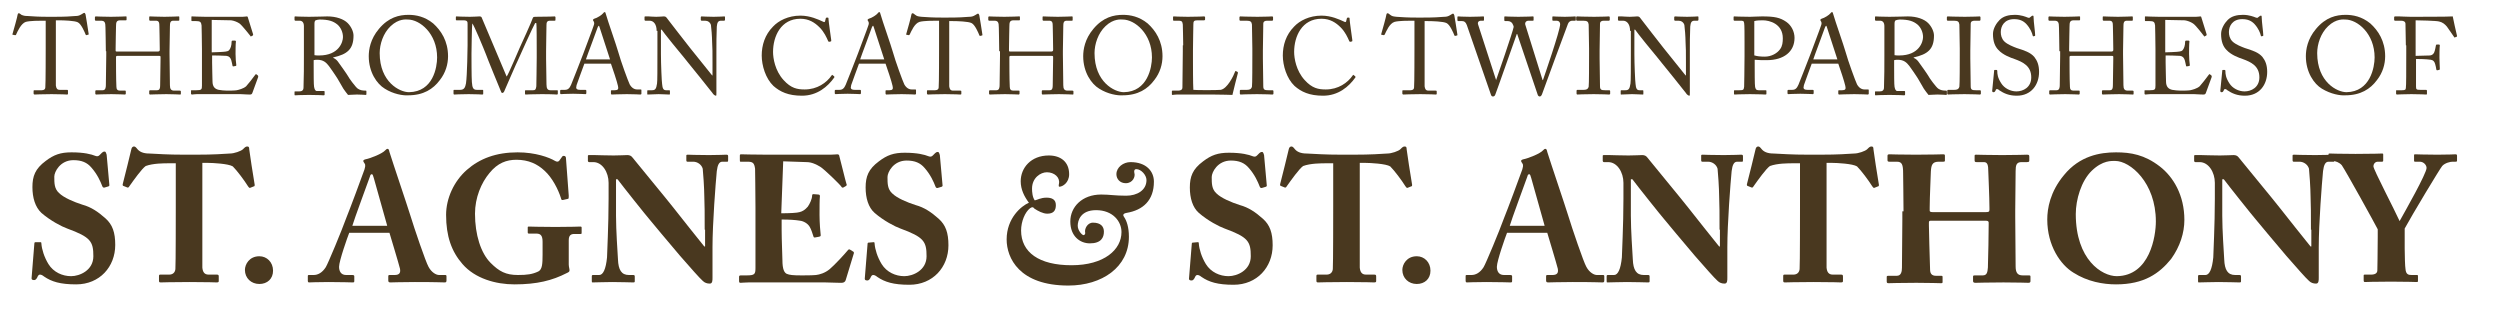
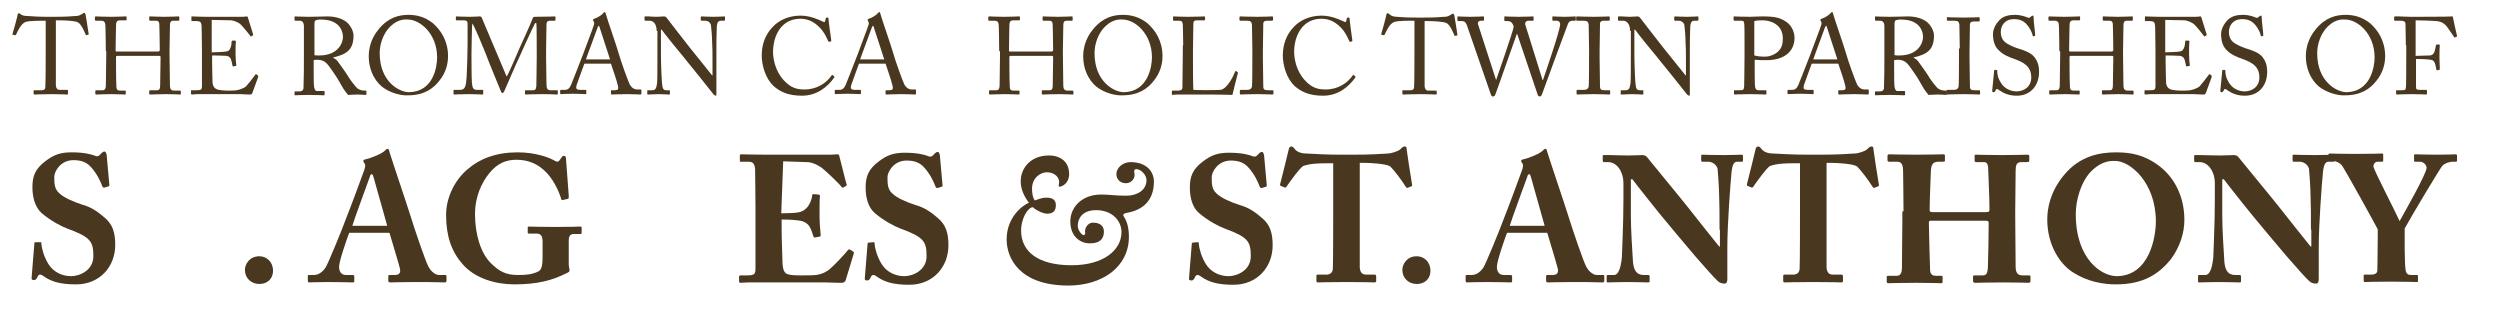
<svg xmlns="http://www.w3.org/2000/svg" version="1.1" id="Layer_1" x="0px" y="0px" viewBox="0 0 640 84" style="enable-background:new 0 0 640 84;" xml:space="preserve">
  <style type="text/css">
	.st0{fill:#49381F;}
</style>
  <g>
    <path class="st0" d="M11.7,5.3H11c-0.9,0-3.3,0-4.4,0.3C5.4,6,4.5,8,4.1,8.9C4.1,9,4,9,3.8,9L3.3,8.9c-0.1,0-0.2-0.1-0.1-0.2   c0.3-1,1.3-4.6,1.3-4.9c0.1-0.4,0.2-0.4,0.3-0.4c0.1,0,0.2,0,0.3,0.1l0.4,0.3C6,4,6.3,4.1,7.1,4.1c1.5,0.1,2.7,0.2,5.3,0.2h1.3   c3.1,0,4.3-0.1,5.6-0.2c0.6,0,1-0.1,1.5-0.4l0.5-0.3c0.1-0.1,0.2-0.1,0.3-0.1c0.1,0,0.2,0.1,0.3,0.4c0.1,0.3,0.6,3.8,0.8,5   c0,0.1,0,0.2-0.2,0.2l-0.4,0.1c-0.1,0-0.1,0-0.2-0.2c-0.2-0.5-1.1-2.7-2-3.1c-0.8-0.4-3.5-0.5-4.8-0.5h-0.8v8c0,0.4,0,8.2,0,8.7   c0.1,0.7,0.3,1.1,1,1.1h1.8c0.3,0,0.3,0.1,0.3,0.3V24c0,0.1,0,0.2-0.3,0.2c-0.3,0-1.2-0.1-3.9-0.1c-2.7,0-3.9,0.1-4.3,0.1   c-0.2,0-0.3-0.1-0.3-0.3v-0.5c0-0.2,0-0.3,0.2-0.3h1.9c0.6,0,0.9-0.3,0.9-0.7c0.1-0.8,0.1-9.4,0.1-9.9V5.3z" />
    <path class="st0" d="M27.1,13.1c0-1.7-0.1-5.5-0.1-6c0-1.4-0.2-1.8-1.2-1.8h-1.3c-0.1,0-0.2-0.1-0.2-0.2V4.4c0-0.1,0.1-0.2,0.2-0.2   c0.6,0,1.5,0.1,3.9,0.1c2.2,0,3.2-0.1,3.7-0.1c0.2,0,0.3,0,0.3,0.1v0.7c0,0.2-0.1,0.2-0.2,0.2h-1.4c-1,0-1.1,0.5-1.1,1.6   c0,0.4-0.1,4.1-0.1,5.7V13c0,0.1,0.1,0.2,0.3,0.2h10.4c0.4,0,0.6-0.1,0.6-0.4v-0.3c0-1.6-0.1-5.5-0.1-5.8c0-0.9-0.1-1.4-0.9-1.4   h-1.5c-0.1,0-0.2-0.1-0.2-0.2V4.4c0-0.1,0-0.2,0.2-0.2c0.6,0,1.8,0.1,3.7,0.1c1.9,0,3.1-0.1,3.6-0.1c0.2,0,0.2,0.1,0.2,0.2v0.7   c0,0.2-0.1,0.2-0.2,0.2h-1.3c-0.8,0-0.9,0.5-0.9,1.5c0,0.4-0.1,5.1-0.1,6.2v1c0,0.9,0.1,6.2,0.1,7.8c0,1,0.3,1.4,1.1,1.4H46   c0.2,0,0.3,0.1,0.3,0.2V24c0,0.2-0.1,0.2-0.2,0.2c-0.5,0-1.5-0.1-3.5-0.1c-2.4,0-3.3,0.1-4.2,0.1c-0.1,0-0.2-0.1-0.2-0.2v-0.7   c0-0.1,0.1-0.2,0.2-0.2h1.8c0.7,0,0.8-0.5,0.8-1.3c0-1.3,0.1-5.8,0.1-6.8v-0.4c0-0.3-0.1-0.3-0.6-0.3H30.1c-0.3,0-0.4,0.1-0.4,0.3   v0.6c0,0.8,0,5.1,0.1,7c0,0.7,0.3,1,0.9,1H32c0.2,0,0.2,0.1,0.2,0.2V24c0,0.1-0.1,0.2-0.2,0.2c-0.5,0-1.5-0.1-3.5-0.1   c-2.4,0-3.2,0.1-3.9,0.1c-0.1,0-0.2-0.1-0.2-0.2v-0.7c0-0.1,0.1-0.2,0.2-0.2h1.7c0.7,0,0.8-0.7,0.8-1.3c0-1.3,0.1-6.7,0.1-7.5V13.1   z" />
    <path class="st0" d="M54.2,13.4c0.2,0,3.2-0.1,3.6-0.2c0.8-0.1,1-0.4,1.3-1.2c0.1-0.3,0.2-0.8,0.2-1.4c0-0.1,0.1-0.2,0.2-0.2l0.7,0   c0.1,0,0.2,0.1,0.2,0.2c-0.1,0.5-0.1,2.8-0.1,3.2c0,1,0.1,2.3,0.2,2.9c0,0.1-0.1,0.2-0.2,0.2l-0.6,0.1c-0.1,0-0.2-0.1-0.2-0.3   c-0.1-0.4-0.2-1-0.3-1.3c-0.2-0.6-0.5-1-1.2-1.1c-1.3-0.1-3.2-0.1-3.7-0.1V16c0,1.5,0.1,4.2,0.1,4.8c0,1.5,0.7,2,1.6,2.2   c0.6,0.1,1.4,0.2,2.1,0.2c0.5,0,1.9,0,2.5-0.1c0.5-0.1,1.7-0.4,2.4-1c0.3-0.3,1.9-2.3,2.3-2.9c0.1-0.1,0.2-0.3,0.3-0.2l0.4,0.3   c0.1,0.1,0.1,0.2,0.1,0.4l-1.5,4.1c-0.1,0.3-0.3,0.4-0.6,0.4c-0.1,0-0.8,0-2.4-0.1c-1.7,0-4.4,0-8.8,0c-1,0-1.8,0-2.4,0   c-0.6,0-1,0.1-1.2,0.1c-0.2,0-0.3-0.1-0.3-0.2v-0.8c0-0.1,0.1-0.1,0.3-0.1h1.1c1.3,0,1.4-0.2,1.4-1.2v-6.6v-2.7   c0-2.3-0.1-5.8-0.1-6.1c-0.1-0.9-0.4-1.1-1.4-1.1h-1c-0.1,0-0.2,0-0.2-0.2V4.3c0-0.1,0.1-0.1,0.2-0.1c0.6,0,1.6,0.1,3.4,0.1h1.2   c2.8,0,5.5,0,8.3,0c0.4,0,1-0.1,1.1-0.1s0.2,0.1,0.2,0.1c0.1,0.4,1.3,4.2,1.4,4.5c0,0.1,0,0.2-0.1,0.3l-0.4,0.2   c-0.1,0.1-0.2,0-0.2-0.1C64,9.1,62,6.5,61.3,6c-0.6-0.4-1.4-0.7-2.1-0.8l-5-0.1V13.4z" />
    <path class="st0" d="M77.8,11.4c0-2.1,0-3.9,0-4.7c0-0.9-0.4-1.4-1.1-1.4h-1.1c-0.1,0-0.2-0.1-0.2-0.2V4.4c0-0.1,0-0.2,0.2-0.2   c0.3,0,1.1,0.1,3.5,0.1c1.6,0,4.2-0.1,4.7-0.1c2.3,0,4.2,0.7,5.2,1.7c0.9,0.9,1.5,2.2,1.5,3.2c0,3.5-1.6,4.8-5.2,5.6v0.1   c0.7,0.3,1.1,0.8,1.3,1.1c0.3,0.4,2.3,3.2,2.5,3.6c0.1,0.3,1.9,2.8,2.5,3.2c0.6,0.4,1.2,0.5,2,0.5c0.2,0,0.2,0.1,0.2,0.2v0.6   c0,0.2,0,0.3-0.2,0.3c-0.2,0-1-0.1-2.2-0.1c-0.8,0-1.8,0.1-2.3,0.1c-0.3-0.3-0.9-1.2-1.2-1.6c-0.2-0.3-1.7-3-1.9-3.2   c-0.1-0.2-1.5-2.2-1.8-2.6c-0.7-0.9-1.4-1.6-3-1.6c-0.3,0-0.5,0-0.9,0.1v1.6c0,1.7,0,4.8,0.1,5.2c0.1,0.6,0.3,1.1,0.7,1.1h1.8   c0.2,0,0.2,0.1,0.2,0.2v0.6c0,0.2,0,0.3-0.3,0.3c-0.3,0-1-0.1-3.7-0.1c-2.5,0-3.2,0.1-3.5,0.1c-0.2,0-0.2-0.1-0.2-0.2v-0.6   c0-0.1,0-0.2,0.1-0.2h1.1c0.6,0,1.1-0.2,1.1-1c0.1-2.8,0.1-5.4,0.1-8.1V11.4z M80.4,14.1c0.4,0.1,0.7,0.1,1.3,0.1   c5.1,0,6.1-3.5,6.1-4.7c0-1.3-0.6-2.5-1.4-3.2c-1.1-0.9-2.3-1.3-4.6-1.3c-0.3,0-0.7,0.1-1,0.2c-0.2,0.1-0.3,0.4-0.3,0.9V14.1z" />
    <path class="st0" d="M98.5,22.7c-2-1.2-4.1-4.2-4.1-8.3c0-1.7,0.4-4.4,2.6-7c2.5-3,5.2-3.6,7.6-3.6c1.8,0,4.1,0.4,6.3,2.2   c2,1.8,3.8,4.5,3.8,8.4c0,2-0.6,4.2-2.1,6.1c-1.7,2.3-4.2,3.9-8.1,3.9C103.2,24.5,100.7,24.1,98.5,22.7z M111.9,14.7   c0-6.1-4.4-9.7-7.5-9.7c-0.4,0-2.3-0.3-4.4,1.7c-1.9,1.8-2.8,4.6-2.8,6.9c0,7.4,5.1,10,7.5,10C110.9,23.5,111.9,17.2,111.9,14.7z" />
    <path class="st0" d="M129.7,19.6c0.4-0.4,3.2-7.1,3.4-7.5c0.2-0.4,3.2-7,3.3-7.5c0.1-0.3,0.4-0.3,0.6-0.3c3.7,0,4.7-0.1,5-0.1   c0.1,0,0.2,0.1,0.2,0.2V5c0,0.2,0,0.3-0.2,0.3h-1.2c-0.8,0-0.9,0.5-0.9,1.1c0,0.8-0.1,4.8-0.1,6.7v2c0,1.4,0.1,5.9,0.1,6.5   c0,1.1,0.3,1.5,1,1.5h1.7c0.2,0,0.2,0.1,0.2,0.2v0.6c0,0.2,0,0.3-0.3,0.3c-0.3,0-0.8-0.1-3.9-0.1c-2.6,0-3.7,0.1-4,0.1   c-0.2,0-0.2-0.1-0.2-0.3v-0.6c0-0.1,0-0.2,0.2-0.2h1.9c0.5,0,0.7-0.2,0.8-1c0-0.3,0.1-5.2,0.1-7.3V13c0-1.8,0-6.8-0.1-7.1H137   c-0.3,0.4-4.3,9.2-4.4,9.5c-0.2,0.3-3.3,7.5-3.4,7.7c-0.1,0.3-0.3,0.7-0.6,0.7c-0.2,0-0.3-0.2-0.4-0.5c-0.1-0.2-3.7-9-3.8-9.4   c-0.5-1.3-3.1-7.6-3.5-7.9c-0.1,0.4-0.2,7.5-0.2,7.8s0,6.2,0.1,7.2c0.1,1.6,0.4,2,1.3,2h1.4c0.2,0,0.2,0.1,0.2,0.2V24   c0,0.1,0,0.2-0.3,0.2c-0.3,0-1.1-0.1-3.4-0.1c-2.4,0-3.4,0.1-3.6,0.1c-0.2,0-0.3,0-0.3-0.3v-0.7c0-0.1,0-0.2,0.2-0.2h1.5   c1.1,0,1.3-0.7,1.5-1.7c0.3-2,0.4-9.2,0.4-9.7c0-0.4,0-4.6,0-5.4c0-0.6,0-1-1.1-1h-1.7c-0.2,0-0.2-0.1-0.2-0.2V4.4   c0-0.1,0-0.2,0.2-0.2c0.3,0,1,0.1,3.4,0.1c1.3,0,2-0.1,2.4-0.1c0.4,0,0.6,0.1,0.7,0.5L129.7,19.6z" />
    <path class="st0" d="M149.6,16.3c-0.3,0.7-1.8,5-2,5.5c0,0.2-0.1,0.5-0.1,0.6c0,0.4,0.3,0.6,1,0.6h1.3c0.2,0,0.3,0.1,0.3,0.2v0.6   c0,0.2-0.1,0.3-0.2,0.3c-0.4,0-1.5-0.1-3.2-0.1c-2,0-2.7,0.1-3.1,0.1c-0.1,0-0.2-0.1-0.2-0.2v-0.7c0-0.1,0.1-0.2,0.2-0.2h1   c0.8,0,1.2-0.4,1.6-1.3c0.2-0.4,2.2-5.6,3.1-7.9c0.2-0.6,2.5-6.6,2.7-7.3c0.1-0.3,0.2-0.6,0-1c-0.1-0.1-0.2-0.3-0.2-0.4   c0-0.1,0.1-0.2,0.3-0.3c0.8-0.2,2-1,2.3-1.4c0.1-0.1,0.2-0.3,0.4-0.3c0.2,0,0.2,0.2,0.3,0.5c0.5,1.8,2.7,8,3.2,9.8   c0.6,2.2,2.5,7.4,2.9,8.2c0.5,0.9,1.2,1.3,1.9,1.3h0.9c0.2,0,0.2,0.1,0.2,0.2V24c0,0.1-0.1,0.2-0.3,0.2c-0.5,0-1.1-0.1-3.4-0.1   c-2.3,0-3.3,0.1-3.9,0.1c-0.1,0-0.2-0.1-0.2-0.3v-0.6c0-0.2,0.1-0.2,0.3-0.2h0.7c0.8,0,1-0.3,0.8-1.1c-0.2-1-1.4-4.6-1.8-5.7H149.6   z M156.2,15.3c-0.3-0.8-2.5-7.8-2.7-8.3c-0.1-0.2-0.1-0.4-0.2-0.4c-0.1,0-0.2,0.2-0.3,0.4c-0.1,0.4-2.8,7.5-3,8.2H156.2z" />
    <path class="st0" d="M168.1,7.9c0-1.7-0.8-2.6-1.8-2.6l-1.1,0c-0.1,0-0.2-0.1-0.2-0.2V4.4c0-0.1,0-0.2,0.2-0.2c0.1,0,0.4,0,0.8,0   c0.4,0,1,0.1,2,0.1c1,0,1.5-0.1,1.9-0.1c0.4,0,0.6,0.1,0.8,0.4c0.1,0.2,5.6,7.2,5.9,7.6s5,6.2,5.7,7.1h0.1V16c0-2.5,0-3.9-0.1-5.3   c0-1.1-0.2-3.8-0.3-4.3c-0.2-0.7-0.8-1.1-1.5-1.1h-0.9c-0.1,0-0.2-0.1-0.2-0.2V4.4c0-0.1,0.1-0.2,0.2-0.2c0.4,0,1.3,0.1,3.1,0.1   c1.7,0,2.4-0.1,2.7-0.1c0.2,0,0.2,0.1,0.2,0.2v0.7c0,0.1-0.1,0.2-0.2,0.2h-0.8c-0.8,0-1,0.5-1.1,1.5c-0.1,1.9-0.1,4.6-0.1,6.5v10.5   c0,0.4,0,0.7-0.1,0.7c-0.3,0-0.6-0.3-0.7-0.4c0-0.1-1.7-2.1-3.4-4.3c-2-2.4-4-5-4.2-5.2c-0.3-0.3-5.5-6.7-5.6-7h-0.2v6.2   c0,2.6,0.2,7.2,0.3,7.7c0.1,1.1,0.3,1.6,1,1.6h0.8c0.2,0,0.2,0.1,0.2,0.3V24c0,0.2,0,0.2-0.2,0.2c-0.3,0-2-0.1-2.7-0.1   c-0.6,0-2.5,0.1-2.8,0.1c-0.1,0-0.1-0.1-0.1-0.2v-0.7c0-0.1,0-0.2,0.2-0.2h1c0.8,0,1.1-0.3,1.3-1.7c0.1-0.5,0.1-3.7,0.1-8.7V7.9z" />
    <path class="st0" d="M198,22c-2-1.9-3-5.2-3-7.8c0-2.6,0.8-5.3,2.9-7.4c1.4-1.5,3.9-2.8,7-2.8c2.5,0,4.6,1,5.7,1.5   c0.4,0.2,0.5,0.2,0.6,0l0.2-0.8c0.1-0.2,0.1-0.2,0.4-0.2s0.3,0.1,0.3,0.4c0,0.5,0.6,4.6,0.7,5.4c0,0.1,0,0.3-0.1,0.3l-0.4,0.1   c-0.1,0-0.2,0-0.3-0.2c-0.4-0.9-1-2.3-2.2-3.5c-1.2-1.2-2.7-2.2-4.9-2.2c-5,0-7,4.5-7,8.5c0,1.6,0.5,4.8,2.7,7.2   c1.9,2.1,3.5,2.4,5.4,2.4c3.2,0,5.6-1.7,6.9-3.6c0.1-0.1,0.1-0.2,0.2-0.1l0.4,0.3c0.1,0.1,0.1,0.1,0.1,0.3   c-1.7,2.4-4.4,4.7-8.3,4.7C201.8,24.5,199.7,23.5,198,22z" />
    <path class="st0" d="M219.9,16.3c-0.3,0.7-1.8,5-2,5.5c0,0.2-0.1,0.5-0.1,0.6c0,0.4,0.3,0.6,1,0.6h1.3c0.2,0,0.3,0.1,0.3,0.2v0.6   c0,0.2-0.1,0.3-0.2,0.3c-0.4,0-1.5-0.1-3.2-0.1c-2,0-2.7,0.1-3.1,0.1c-0.1,0-0.2-0.1-0.2-0.2v-0.7c0-0.1,0.1-0.2,0.2-0.2h1   c0.8,0,1.2-0.4,1.6-1.3c0.2-0.4,2.2-5.6,3.1-7.9c0.2-0.6,2.5-6.6,2.7-7.3c0.1-0.3,0.2-0.6,0-1c-0.1-0.1-0.2-0.3-0.2-0.4   c0-0.1,0.1-0.2,0.3-0.3c0.8-0.2,2-1,2.3-1.4c0.1-0.1,0.2-0.3,0.4-0.3c0.2,0,0.2,0.2,0.3,0.5c0.5,1.8,2.7,8,3.2,9.8   c0.6,2.2,2.5,7.4,2.9,8.2c0.5,0.9,1.2,1.3,1.9,1.3h0.9c0.2,0,0.2,0.1,0.2,0.2V24c0,0.1-0.1,0.2-0.3,0.2c-0.5,0-1.1-0.1-3.4-0.1   c-2.3,0-3.3,0.1-3.9,0.1c-0.1,0-0.2-0.1-0.2-0.3v-0.6c0-0.2,0.1-0.2,0.3-0.2h0.7c0.8,0,1-0.3,0.8-1.1c-0.2-1-1.4-4.6-1.8-5.7H219.9   z M226.4,15.3c-0.3-0.8-2.5-7.8-2.7-8.3c-0.1-0.2-0.1-0.4-0.2-0.4c-0.1,0-0.2,0.2-0.3,0.4c-0.1,0.4-2.8,7.5-3,8.2H226.4z" />
-     <path class="st0" d="M240.5,5.3h-0.7c-0.9,0-3.3,0-4.4,0.3c-1.3,0.4-2.1,2.4-2.5,3.2C232.8,9,232.7,9,232.6,9l-0.5-0.1   c-0.1,0-0.2-0.1-0.1-0.2c0.3-1,1.3-4.6,1.3-4.9c0.1-0.4,0.2-0.4,0.3-0.4c0.1,0,0.2,0,0.3,0.1l0.4,0.3c0.5,0.4,0.8,0.4,1.6,0.5   c1.5,0.1,2.7,0.2,5.3,0.2h1.3c3.1,0,4.3-0.1,5.6-0.2c0.6,0,1-0.1,1.5-0.4l0.5-0.3c0.1-0.1,0.2-0.1,0.3-0.1c0.1,0,0.2,0.1,0.3,0.4   c0.1,0.3,0.6,3.8,0.8,5c0,0.1,0,0.2-0.2,0.2l-0.4,0.1c-0.1,0-0.1,0-0.2-0.2c-0.2-0.5-1.1-2.7-2-3.1c-0.8-0.4-3.5-0.5-4.8-0.5H243v8   c0,0.4,0,8.2,0,8.7c0.1,0.7,0.3,1.1,1,1.1h1.8c0.3,0,0.3,0.1,0.3,0.3V24c0,0.1,0,0.2-0.3,0.2c-0.3,0-1.2-0.1-3.9-0.1   c-2.7,0-3.9,0.1-4.3,0.1c-0.2,0-0.3-0.1-0.3-0.3v-0.5c0-0.2,0-0.3,0.2-0.3h1.9c0.6,0,0.9-0.3,0.9-0.7c0.1-0.8,0.1-9.4,0.1-9.9V5.3z   " />
    <path class="st0" d="M255.8,13.1c0-1.7-0.1-5.5-0.1-6c0-1.4-0.2-1.8-1.2-1.8h-1.3c-0.1,0-0.2-0.1-0.2-0.2V4.4   c0-0.1,0.1-0.2,0.2-0.2c0.6,0,1.5,0.1,3.9,0.1c2.2,0,3.2-0.1,3.7-0.1c0.2,0,0.3,0,0.3,0.1v0.7c0,0.2-0.1,0.2-0.2,0.2h-1.4   c-1,0-1.1,0.5-1.1,1.6c0,0.4-0.1,4.1-0.1,5.7V13c0,0.1,0.1,0.2,0.3,0.2h10.4c0.4,0,0.6-0.1,0.6-0.4v-0.3c0-1.6-0.1-5.5-0.1-5.8   c0-0.9-0.1-1.4-0.9-1.4h-1.5c-0.1,0-0.2-0.1-0.2-0.2V4.4c0-0.1,0-0.2,0.2-0.2c0.6,0,1.8,0.1,3.7,0.1c1.9,0,3.1-0.1,3.6-0.1   c0.2,0,0.2,0.1,0.2,0.2v0.7c0,0.2-0.1,0.2-0.2,0.2h-1.3c-0.8,0-0.9,0.5-0.9,1.5c0,0.4-0.1,5.1-0.1,6.2v1c0,0.9,0.1,6.2,0.1,7.8   c0,1,0.3,1.4,1.1,1.4h1.2c0.2,0,0.3,0.1,0.3,0.2V24c0,0.2-0.1,0.2-0.2,0.2c-0.5,0-1.5-0.1-3.5-0.1c-2.4,0-3.3,0.1-4.2,0.1   c-0.1,0-0.2-0.1-0.2-0.2v-0.7c0-0.1,0.1-0.2,0.2-0.2h1.8c0.7,0,0.8-0.5,0.8-1.3c0-1.3,0.1-5.8,0.1-6.8v-0.4c0-0.3-0.1-0.3-0.6-0.3   h-10.2c-0.3,0-0.4,0.1-0.4,0.3v0.6c0,0.8,0,5.1,0.1,7c0,0.7,0.3,1,0.9,1h1.4c0.2,0,0.2,0.1,0.2,0.2V24c0,0.1-0.1,0.2-0.2,0.2   c-0.5,0-1.5-0.1-3.5-0.1c-2.4,0-3.2,0.1-3.9,0.1c-0.1,0-0.2-0.1-0.2-0.2v-0.7c0-0.1,0.1-0.2,0.2-0.2h1.7c0.7,0,0.8-0.7,0.8-1.3   c0-1.3,0.1-6.7,0.1-7.5V13.1z" />
    <path class="st0" d="M281.4,22.7c-2-1.2-4.1-4.2-4.1-8.3c0-1.7,0.4-4.4,2.6-7c2.5-3,5.2-3.6,7.6-3.6c1.8,0,4.1,0.4,6.3,2.2   c2,1.8,3.8,4.5,3.8,8.4c0,2-0.6,4.2-2.1,6.1c-1.7,2.3-4.2,3.9-8.1,3.9C286.1,24.5,283.6,24.1,281.4,22.7z M294.9,14.7   c0-6.1-4.4-9.7-7.5-9.7c-0.4,0-2.3-0.3-4.4,1.7c-1.9,1.8-2.8,4.6-2.8,6.9c0,7.4,5.1,10,7.5,10C293.8,23.5,294.9,17.2,294.9,14.7z" />
    <path class="st0" d="M302.9,11.6c0-1.8-0.1-4.8-0.1-5.3c-0.1-0.7-0.2-1-1-1h-1.3c-0.2,0-0.2-0.1-0.2-0.3V4.4c0-0.1,0-0.2,0.2-0.2   c0.3,0,1.3,0.1,3.6,0.1c2.7,0,3.9-0.1,4.1-0.1c0.2,0,0.3,0.1,0.3,0.2v0.6c0,0.1-0.1,0.2-0.3,0.2h-1.7c-0.9,0-1,0.3-1,1.1   c0,0.4-0.1,4.6-0.1,6.6v2.4c0,0.5,0,6.5,0.1,7.7c0.6,0.1,6.2,0.1,7,0c1.7-0.3,3.3-3.6,3.7-4.7c0.1-0.1,0.1-0.2,0.2-0.1l0.4,0.2   c0.1,0.1,0.1,0.1,0.1,0.3c-0.1,0.2-1.2,4.8-1.4,5.6c-0.4,0-2.5-0.1-5-0.1c-2.5,0-5.2,0-6.7,0c-1.1,0-1.9,0-2.5,0   c-0.6,0-0.9,0.1-1.1,0.1c-0.2,0-0.2-0.1-0.2-0.2v-0.7c0-0.1,0-0.2,0.2-0.2h1.3c1,0,1.2-0.4,1.2-0.8c0-0.5,0.1-7.5,0.1-9.2V11.6z" />
    <path class="st0" d="M320.6,12.4c0-0.7-0.1-5.7-0.1-6.1c-0.1-0.7-0.3-1-1.4-1h-1.6c-0.1,0-0.2-0.1-0.2-0.2V4.4   c0-0.1,0.1-0.2,0.2-0.2c0.3,0,1.8,0.1,4.4,0.1c2.5,0,3.4-0.1,3.8-0.1c0.1,0,0.2,0.1,0.2,0.2v0.7c0,0.1-0.1,0.2-0.2,0.2h-1.3   c-0.6,0-1,0.2-1,0.8c0,0.3-0.1,6.5-0.1,6.8V15c0,0.3,0.1,6.7,0.1,7.1c0,0.9,0.4,1,1.3,1h1.1c0.1,0,0.2,0.1,0.2,0.2V24   c0,0.1-0.1,0.2-0.3,0.2c-0.3,0-1.5-0.1-3.9-0.1c-2.7,0-3.9,0.1-4.2,0.1c-0.1,0-0.2-0.1-0.2-0.2v-0.8c0-0.1,0.1-0.2,0.2-0.2h1.6   c0.6,0,1.1-0.1,1.3-0.8c0.1-0.4,0.1-6.5,0.1-8V12.4z" />
    <path class="st0" d="M331.4,22c-2-1.9-3-5.2-3-7.8c0-2.6,0.8-5.3,2.9-7.4c1.4-1.5,3.9-2.8,7-2.8c2.5,0,4.6,1,5.7,1.5   c0.4,0.2,0.5,0.2,0.6,0l0.2-0.8c0.1-0.2,0.1-0.2,0.4-0.2s0.3,0.1,0.3,0.4c0,0.5,0.6,4.6,0.7,5.4c0,0.1,0,0.3-0.1,0.3l-0.4,0.1   c-0.1,0-0.2,0-0.3-0.2c-0.4-0.9-1-2.3-2.2-3.5c-1.2-1.2-2.7-2.2-4.9-2.2c-5,0-7,4.5-7,8.5c0,1.6,0.5,4.8,2.7,7.2   c1.9,2.1,3.5,2.4,5.4,2.4c3.2,0,5.6-1.7,6.9-3.6c0.1-0.1,0.1-0.2,0.2-0.1l0.4,0.3c0.1,0.1,0.1,0.1,0.1,0.3   c-1.7,2.4-4.4,4.7-8.3,4.7C335.2,24.5,333.1,23.5,331.4,22z" />
    <path class="st0" d="M362.1,5.3h-0.7c-0.9,0-3.3,0-4.4,0.3c-1.3,0.4-2.1,2.4-2.5,3.2C354.4,9,354.3,9,354.2,9l-0.5-0.1   c-0.1,0-0.2-0.1-0.1-0.2c0.3-1,1.3-4.6,1.3-4.9c0.1-0.4,0.2-0.4,0.3-0.4c0.1,0,0.2,0,0.3,0.1l0.4,0.3c0.5,0.4,0.8,0.4,1.6,0.5   c1.5,0.1,2.7,0.2,5.3,0.2h1.3c3.1,0,4.3-0.1,5.6-0.2c0.6,0,1-0.1,1.5-0.4l0.5-0.3c0.1-0.1,0.2-0.1,0.3-0.1c0.1,0,0.2,0.1,0.3,0.4   c0.1,0.3,0.6,3.8,0.8,5c0,0.1,0,0.2-0.2,0.2l-0.4,0.1c-0.1,0-0.1,0-0.2-0.2c-0.2-0.5-1.1-2.7-2-3.1c-0.8-0.4-3.5-0.5-4.8-0.5h-0.8   v8c0,0.4,0,8.2,0,8.7c0.1,0.7,0.3,1.1,1,1.1h1.8c0.3,0,0.3,0.1,0.3,0.3V24c0,0.1,0,0.2-0.3,0.2c-0.3,0-1.2-0.1-3.9-0.1   c-2.7,0-3.9,0.1-4.3,0.1c-0.2,0-0.3-0.1-0.3-0.3v-0.5c0-0.2,0-0.3,0.2-0.3h1.9c0.6,0,0.9-0.3,0.9-0.7c0.1-0.8,0.1-9.4,0.1-9.9V5.3z   " />
    <path class="st0" d="M383,20.5L383,20.5c0.2-0.5,4.3-12.4,4.5-13.6c0-0.2-0.2-0.7-0.4-1c-0.3-0.3-0.6-0.5-1.1-0.5h-0.7   c-0.1,0-0.2-0.1-0.2-0.2V4.4c0-0.1,0-0.2,0.2-0.2c0.3,0,1.2,0.1,3.4,0.1c2.4,0,3.4-0.1,3.7-0.1c0.2,0,0.2,0.1,0.2,0.2v0.7   c0,0.1,0,0.2-0.2,0.2h-1.1c-0.7,0-1,0.6-0.8,1.1l4.4,14.1h0.1c0.3-0.9,4.4-12.7,4.4-14.3c0-0.4-0.2-0.9-1-0.9h-0.8   c-0.2,0-0.2-0.1-0.2-0.3V4.4c0-0.1,0-0.2,0.2-0.2c0.3,0,1.3,0.1,3,0.1c1.6,0,2.4-0.1,2.6-0.1c0.2,0,0.2,0.1,0.2,0.2v0.7   c0,0.1,0,0.2-0.2,0.2h-0.7c-0.5,0-0.9,0.3-1.1,0.8c-0.2,0.4-6.1,16.5-6.6,17.9c-0.1,0.3-0.3,0.7-0.6,0.7c-0.3,0-0.5-0.2-0.6-0.6   l-5.2-15.4h-0.1c-0.3,0.8-5.3,15.1-5.5,15.5c-0.1,0.3-0.3,0.5-0.6,0.5c-0.2,0-0.4-0.1-0.5-0.4l-6.2-17.9c-0.3-0.8-0.7-1-1.2-1h-1   c-0.1,0-0.2-0.1-0.2-0.2V4.4c0-0.1,0-0.2,0.2-0.2c0.2,0,1.1,0.1,3,0.1c2,0,3.2-0.1,3.4-0.1c0.2,0,0.2,0.1,0.2,0.2v0.7   c0,0.1,0,0.2-0.2,0.2h-0.5c-0.7,0-1,0.4-0.8,1L383,20.5z" />
    <path class="st0" d="M406.8,12.4c0-0.7-0.1-5.7-0.1-6.1c-0.1-0.7-0.3-1-1.4-1h-1.6c-0.1,0-0.2-0.1-0.2-0.2V4.4   c0-0.1,0.1-0.2,0.2-0.2c0.3,0,1.8,0.1,4.4,0.1c2.5,0,3.4-0.1,3.8-0.1c0.1,0,0.2,0.1,0.2,0.2v0.7c0,0.1-0.1,0.2-0.2,0.2h-1.3   c-0.6,0-1,0.2-1,0.8c0,0.3-0.1,6.5-0.1,6.8V15c0,0.3,0.1,6.7,0.1,7.1c0,0.9,0.4,1,1.3,1h1.1c0.1,0,0.2,0.1,0.2,0.2V24   c0,0.1-0.1,0.2-0.3,0.2c-0.3,0-1.5-0.1-3.9-0.1c-2.7,0-3.9,0.1-4.2,0.1c-0.1,0-0.2-0.1-0.2-0.2v-0.8c0-0.1,0.1-0.2,0.2-0.2h1.6   c0.6,0,1.1-0.1,1.3-0.8c0.1-0.4,0.1-6.5,0.1-8V12.4z" />
    <path class="st0" d="M417.3,7.9c0-1.7-0.8-2.6-1.8-2.6l-1.1,0c-0.1,0-0.2-0.1-0.2-0.2V4.4c0-0.1,0-0.2,0.2-0.2c0.1,0,0.4,0,0.8,0   c0.4,0,1,0.1,2,0.1c1,0,1.5-0.1,1.9-0.1c0.4,0,0.6,0.1,0.8,0.4c0.1,0.2,5.6,7.2,5.9,7.6s5,6.2,5.7,7.1h0.1V16c0-2.5,0-3.9-0.1-5.3   c0-1.1-0.2-3.8-0.3-4.3c-0.2-0.7-0.8-1.1-1.5-1.1h-0.9c-0.1,0-0.2-0.1-0.2-0.2V4.4c0-0.1,0.1-0.2,0.2-0.2c0.4,0,1.3,0.1,3.1,0.1   c1.7,0,2.4-0.1,2.7-0.1c0.2,0,0.2,0.1,0.2,0.2v0.7c0,0.1-0.1,0.2-0.2,0.2h-0.8c-0.8,0-1,0.5-1.1,1.5c-0.1,1.9-0.1,4.6-0.1,6.5v10.5   c0,0.4,0,0.7-0.1,0.7c-0.3,0-0.6-0.3-0.7-0.4c0-0.1-1.7-2.1-3.4-4.3c-2-2.4-4-5-4.2-5.2c-0.3-0.3-5.5-6.7-5.6-7h-0.2v6.2   c0,2.6,0.2,7.2,0.3,7.7c0.1,1.1,0.3,1.6,1,1.6h0.8c0.2,0,0.2,0.1,0.2,0.3V24c0,0.2,0,0.2-0.2,0.2c-0.3,0-2-0.1-2.7-0.1   c-0.6,0-2.5,0.1-2.8,0.1c-0.1,0-0.1-0.1-0.1-0.2v-0.7c0-0.1,0-0.2,0.2-0.2h1c0.8,0,1.1-0.3,1.3-1.7c0.1-0.5,0.1-3.7,0.1-8.7V7.9z" />
    <path class="st0" d="M449.2,16.7c0,1.3,0,5.1,0.1,5.5c0.1,0.6,0.3,0.9,0.9,0.9h1.8c0.2,0,0.2,0.1,0.2,0.2V24c0,0.1,0,0.2-0.3,0.2   c-0.4,0-1.3-0.1-3.9-0.1c-2.5,0-3.6,0.1-3.9,0.1c-0.2,0-0.2-0.1-0.2-0.2v-0.7c0-0.1,0-0.2,0.2-0.2h1.2c1,0,1.1-0.1,1.2-0.9   c0-0.3,0.1-4.6,0.1-7.9v-3.2c0-1.8,0-4.9-0.1-5.2c-0.1-0.6-0.3-0.6-1.1-0.6H444c-0.1,0-0.2-0.1-0.2-0.2V4.4c0-0.1,0-0.2,0.2-0.2   c0.3,0,1.3,0.1,4,0.1c0.5,0,2.2-0.1,3.1-0.1c3.2,0,4.6,0.3,6.2,1.4c1.3,0.9,2.1,2.5,2.1,4.1c0,3.5-2.7,5.7-7.1,5.7   c-1,0-2.2,0-3.1-0.1V16.7z M449.2,14.2c0.6,0.2,1.5,0.3,2.6,0.3c1.7,0,3.2-0.9,3.9-1.9c0.6-0.8,0.7-1.8,0.7-2.8   c0-3.7-3.4-4.6-5.1-4.6c-0.5,0-1.6,0-2.2,0.2V14.2z" />
    <path class="st0" d="M463.8,16.3c-0.3,0.7-1.8,5-2,5.5c0,0.2-0.1,0.5-0.1,0.6c0,0.4,0.3,0.6,1,0.6h1.3c0.2,0,0.3,0.1,0.3,0.2v0.6   c0,0.2-0.1,0.3-0.2,0.3c-0.4,0-1.5-0.1-3.2-0.1c-2,0-2.7,0.1-3.1,0.1c-0.1,0-0.2-0.1-0.2-0.2v-0.7c0-0.1,0.1-0.2,0.2-0.2h1   c0.8,0,1.2-0.4,1.6-1.3c0.2-0.4,2.2-5.6,3.1-7.9c0.2-0.6,2.5-6.6,2.7-7.3c0.1-0.3,0.2-0.6,0-1c-0.1-0.1-0.2-0.3-0.2-0.4   c0-0.1,0.1-0.2,0.3-0.3c0.8-0.2,2-1,2.3-1.4c0.1-0.1,0.2-0.3,0.4-0.3c0.2,0,0.2,0.2,0.3,0.5c0.5,1.8,2.7,8,3.2,9.8   c0.6,2.2,2.5,7.4,2.9,8.2c0.5,0.9,1.2,1.3,1.9,1.3h0.9c0.2,0,0.2,0.1,0.2,0.2V24c0,0.1-0.1,0.2-0.3,0.2c-0.5,0-1.1-0.1-3.4-0.1   c-2.3,0-3.3,0.1-3.9,0.1c-0.1,0-0.2-0.1-0.2-0.3v-0.6c0-0.2,0.1-0.2,0.3-0.2h0.7c0.8,0,1-0.3,0.8-1.1c-0.2-1-1.4-4.6-1.8-5.7H463.8   z M470.4,15.3c-0.3-0.8-2.5-7.8-2.7-8.3c-0.1-0.2-0.1-0.4-0.2-0.4c-0.1,0-0.2,0.2-0.3,0.4c-0.1,0.4-2.8,7.5-3,8.2H470.4z" />
    <path class="st0" d="M482.4,11.4c0-2.1,0-3.9,0-4.7c0-0.9-0.4-1.4-1.1-1.4h-1.1c-0.1,0-0.2-0.1-0.2-0.2V4.4c0-0.1,0-0.2,0.2-0.2   c0.3,0,1.1,0.1,3.5,0.1c1.6,0,4.2-0.1,4.7-0.1c2.3,0,4.2,0.7,5.2,1.7c0.9,0.9,1.5,2.2,1.5,3.2c0,3.5-1.6,4.8-5.2,5.6v0.1   c0.7,0.3,1.1,0.8,1.3,1.1c0.3,0.4,2.3,3.2,2.5,3.6c0.1,0.3,1.9,2.8,2.5,3.2c0.6,0.4,1.2,0.5,2,0.5c0.2,0,0.2,0.1,0.2,0.2v0.6   c0,0.2,0,0.3-0.2,0.3c-0.2,0-1-0.1-2.2-0.1c-0.8,0-1.8,0.1-2.3,0.1c-0.3-0.3-0.9-1.2-1.2-1.6c-0.2-0.3-1.7-3-1.9-3.2   c-0.1-0.2-1.5-2.2-1.8-2.6c-0.7-0.9-1.4-1.6-3-1.6c-0.3,0-0.5,0-0.9,0.1v1.6c0,1.7,0,4.8,0.1,5.2c0.1,0.6,0.3,1.1,0.7,1.1h1.8   c0.2,0,0.2,0.1,0.2,0.2v0.6c0,0.2,0,0.3-0.3,0.3c-0.3,0-1-0.1-3.7-0.1c-2.5,0-3.2,0.1-3.5,0.1c-0.2,0-0.2-0.1-0.2-0.2v-0.6   c0-0.1,0-0.2,0.1-0.2h1.1c0.6,0,1.1-0.2,1.1-1c0.1-2.8,0.1-5.4,0.1-8.1V11.4z M484.9,14.1c0.4,0.1,0.7,0.1,1.3,0.1   c5.1,0,6.1-3.5,6.1-4.7c0-1.3-0.6-2.5-1.4-3.2c-1.1-0.9-2.3-1.3-4.6-1.3c-0.3,0-0.7,0.1-1,0.2c-0.2,0.1-0.3,0.4-0.3,0.9V14.1z" />
-     <path class="st0" d="M501.7,12.4c0-0.7-0.1-5.7-0.1-6.1c-0.1-0.7-0.3-1-1.4-1h-1.6c-0.1,0-0.2-0.1-0.2-0.2V4.4   c0-0.1,0.1-0.2,0.2-0.2c0.3,0,1.8,0.1,4.4,0.1c2.5,0,3.4-0.1,3.8-0.1c0.1,0,0.2,0.1,0.2,0.2v0.7c0,0.1-0.1,0.2-0.2,0.2h-1.3   c-0.6,0-1,0.2-1,0.8c0,0.3-0.1,6.5-0.1,6.8V15c0,0.3,0.1,6.7,0.1,7.1c0,0.9,0.4,1,1.3,1h1.1c0.1,0,0.2,0.1,0.2,0.2V24   c0,0.1-0.1,0.2-0.3,0.2c-0.3,0-1.5-0.1-3.9-0.1c-2.7,0-3.9,0.1-4.2,0.1c-0.1,0-0.2-0.1-0.2-0.2v-0.8c0-0.1,0.1-0.2,0.2-0.2h1.6   c0.6,0,1.1-0.1,1.3-0.8c0.1-0.4,0.1-6.5,0.1-8V12.4z" />
+     <path class="st0" d="M501.7,12.4c0-0.7-0.1-5.7-0.1-6.1c-0.1-0.7-0.3-1-1.4-1h-1.6c-0.1,0-0.2-0.1-0.2-0.2V4.4   c0.3,0,1.8,0.1,4.4,0.1c2.5,0,3.4-0.1,3.8-0.1c0.1,0,0.2,0.1,0.2,0.2v0.7c0,0.1-0.1,0.2-0.2,0.2h-1.3   c-0.6,0-1,0.2-1,0.8c0,0.3-0.1,6.5-0.1,6.8V15c0,0.3,0.1,6.7,0.1,7.1c0,0.9,0.4,1,1.3,1h1.1c0.1,0,0.2,0.1,0.2,0.2V24   c0,0.1-0.1,0.2-0.3,0.2c-0.3,0-1.5-0.1-3.9-0.1c-2.7,0-3.9,0.1-4.2,0.1c-0.1,0-0.2-0.1-0.2-0.2v-0.8c0-0.1,0.1-0.2,0.2-0.2h1.6   c0.6,0,1.1-0.1,1.3-0.8c0.1-0.4,0.1-6.5,0.1-8V12.4z" />
    <path class="st0" d="M511.8,23.1c-0.3-0.3-0.5-0.3-0.6-0.3c-0.2,0-0.3,0.2-0.4,0.5c-0.2,0.3-0.3,0.3-0.5,0.3   c-0.2,0-0.3-0.1-0.3-0.4c0.1-0.7,0.4-4.3,0.5-5.1c0-0.2,0.1-0.2,0.2-0.2l0.4,0c0.1,0,0.2,0.1,0.2,0.2c0,0.9,0.1,1.8,1,3.2   c0.8,1.3,2.4,2.1,3.9,2.1c1.7,0,3.8-1,3.8-3.6c0-2.9-2.1-3.9-4.3-4.7c-0.9-0.3-2.9-1-4.1-2.3c-0.9-0.9-1.4-2.2-1.4-4.1   c0-1.4,0.9-2.8,1.7-3.6c1-1,2.4-1.3,3.9-1.3c1.6,0,2.8,0.5,3.3,0.7c0.3,0.1,0.4,0.1,0.5,0l0.4-0.3c0.1-0.1,0.2-0.2,0.4-0.2   s0.2,0.2,0.2,0.5c0,1,0.4,3.8,0.4,4.5c0,0.1,0,0.2-0.1,0.2l-0.3,0.1c-0.1,0-0.1,0-0.2-0.1c-0.2-0.8-0.6-1.9-1.7-3.1   c-0.8-0.8-1.7-1.2-3.1-1.2c-2.5,0-3.4,1.8-3.4,3.3c0,0.8,0.2,1.7,0.9,2.4c0.8,0.8,2.4,1.4,3.2,1.7c1.9,0.6,3.5,1.1,4.5,2.3   c0.7,0.9,1.2,2,1.2,3.8c0,3.3-2,6.1-5.7,6.1C514.3,24.5,513,23.9,511.8,23.1z" />
    <path class="st0" d="M527.2,13.1c0-1.7-0.1-5.5-0.1-6c0-1.4-0.2-1.8-1.2-1.8h-1.3c-0.1,0-0.2-0.1-0.2-0.2V4.4   c0-0.1,0.1-0.2,0.2-0.2c0.6,0,1.5,0.1,3.9,0.1c2.2,0,3.2-0.1,3.7-0.1c0.2,0,0.3,0,0.3,0.1v0.7c0,0.2-0.1,0.2-0.2,0.2h-1.4   c-1,0-1.1,0.5-1.1,1.6c0,0.4-0.1,4.1-0.1,5.7V13c0,0.1,0.1,0.2,0.3,0.2h10.4c0.4,0,0.6-0.1,0.6-0.4v-0.3c0-1.6-0.1-5.5-0.1-5.8   c0-0.9-0.1-1.4-0.9-1.4h-1.5c-0.1,0-0.2-0.1-0.2-0.2V4.4c0-0.1,0-0.2,0.2-0.2c0.6,0,1.8,0.1,3.7,0.1c1.9,0,3.1-0.1,3.6-0.1   c0.2,0,0.2,0.1,0.2,0.2v0.7c0,0.2-0.1,0.2-0.2,0.2h-1.3c-0.8,0-0.9,0.5-0.9,1.5c0,0.4-0.1,5.1-0.1,6.2v1c0,0.9,0.1,6.2,0.1,7.8   c0,1,0.3,1.4,1.1,1.4h1.2c0.2,0,0.3,0.1,0.3,0.2V24c0,0.2-0.1,0.2-0.2,0.2c-0.5,0-1.5-0.1-3.5-0.1c-2.4,0-3.3,0.1-4.2,0.1   c-0.1,0-0.2-0.1-0.2-0.2v-0.7c0-0.1,0.1-0.2,0.2-0.2h1.8c0.7,0,0.8-0.5,0.8-1.3c0-1.3,0.1-5.8,0.1-6.8v-0.4c0-0.3-0.1-0.3-0.6-0.3   h-10.2c-0.3,0-0.4,0.1-0.4,0.3v0.6c0,0.8,0,5.1,0.1,7c0,0.7,0.3,1,0.9,1h1.4c0.2,0,0.2,0.1,0.2,0.2V24c0,0.1-0.1,0.2-0.2,0.2   c-0.5,0-1.5-0.1-3.5-0.1c-2.4,0-3.2,0.1-3.9,0.1c-0.1,0-0.2-0.1-0.2-0.2v-0.7c0-0.1,0.1-0.2,0.2-0.2h1.7c0.7,0,0.8-0.7,0.8-1.3   c0-1.3,0.1-6.7,0.1-7.5V13.1z" />
    <path class="st0" d="M554.3,13.4c0.2,0,3.2-0.1,3.6-0.2c0.8-0.1,1-0.4,1.3-1.2c0.1-0.3,0.2-0.8,0.2-1.4c0-0.1,0.1-0.2,0.2-0.2   l0.7,0c0.1,0,0.2,0.1,0.2,0.2c-0.1,0.5-0.1,2.8-0.1,3.2c0,1,0.1,2.3,0.2,2.9c0,0.1-0.1,0.2-0.2,0.2l-0.6,0.1   c-0.1,0-0.2-0.1-0.2-0.3c-0.1-0.4-0.2-1-0.3-1.3c-0.2-0.6-0.5-1-1.2-1.1c-1.3-0.1-3.2-0.1-3.7-0.1V16c0,1.5,0.1,4.2,0.1,4.8   c0,1.5,0.7,2,1.6,2.2c0.6,0.1,1.4,0.2,2.1,0.2c0.5,0,1.9,0,2.5-0.1c0.5-0.1,1.7-0.4,2.4-1c0.3-0.3,1.9-2.3,2.3-2.9   c0.1-0.1,0.2-0.3,0.3-0.2l0.4,0.3c0.1,0.1,0.1,0.2,0.1,0.4l-1.5,4.1c-0.1,0.3-0.3,0.4-0.6,0.4c-0.1,0-0.8,0-2.4-0.1   c-1.7,0-4.4,0-8.8,0c-1,0-1.8,0-2.4,0c-0.6,0-1,0.1-1.2,0.1c-0.2,0-0.3-0.1-0.3-0.2v-0.8c0-0.1,0.1-0.1,0.3-0.1h1.1   c1.3,0,1.4-0.2,1.4-1.2v-6.6v-2.7c0-2.3-0.1-5.8-0.1-6.1c-0.1-0.9-0.4-1.1-1.4-1.1h-1c-0.1,0-0.2,0-0.2-0.2V4.3   c0-0.1,0.1-0.1,0.2-0.1c0.6,0,1.6,0.1,3.4,0.1h1.2c2.8,0,5.5,0,8.3,0c0.4,0,1-0.1,1.1-0.1s0.2,0.1,0.2,0.1c0.1,0.4,1.3,4.2,1.4,4.5   c0,0.1,0,0.2-0.1,0.3l-0.4,0.2c-0.1,0.1-0.2,0-0.2-0.1c-0.1-0.1-2.1-2.8-2.8-3.2c-0.6-0.4-1.4-0.7-2.1-0.8l-5-0.1V13.4z" />
    <path class="st0" d="M570.2,23.1c-0.3-0.3-0.5-0.3-0.6-0.3c-0.2,0-0.3,0.2-0.4,0.5c-0.2,0.3-0.3,0.3-0.5,0.3   c-0.2,0-0.3-0.1-0.3-0.4c0.1-0.7,0.4-4.3,0.5-5.1c0-0.2,0.1-0.2,0.2-0.2l0.4,0c0.1,0,0.2,0.1,0.2,0.2c0,0.9,0.1,1.8,1,3.2   c0.8,1.3,2.4,2.1,3.9,2.1c1.7,0,3.8-1,3.8-3.6c0-2.9-2.1-3.9-4.3-4.7c-0.9-0.3-2.9-1-4.1-2.3c-0.9-0.9-1.4-2.2-1.4-4.1   c0-1.4,0.9-2.8,1.7-3.6c1-1,2.4-1.3,3.9-1.3c1.6,0,2.8,0.5,3.3,0.7c0.3,0.1,0.4,0.1,0.5,0l0.4-0.3c0.1-0.1,0.2-0.2,0.4-0.2   s0.2,0.2,0.2,0.5c0,1,0.4,3.8,0.4,4.5c0,0.1,0,0.2-0.1,0.2L579,9.3c-0.1,0-0.1,0-0.2-0.1c-0.2-0.8-0.6-1.9-1.7-3.1   c-0.8-0.8-1.7-1.2-3.1-1.2c-2.5,0-3.4,1.8-3.4,3.3c0,0.8,0.2,1.7,0.9,2.4c0.8,0.8,2.4,1.4,3.2,1.7c1.9,0.6,3.5,1.1,4.5,2.3   c0.7,0.9,1.2,2,1.2,3.8c0,3.3-2,6.1-5.7,6.1C572.7,24.5,571.4,23.9,570.2,23.1z" />
    <path class="st0" d="M594.4,22.7c-2-1.2-4.1-4.2-4.1-8.3c0-1.7,0.4-4.4,2.6-7c2.5-3,5.2-3.6,7.6-3.6c1.8,0,4.1,0.4,6.3,2.2   c2,1.8,3.8,4.5,3.8,8.4c0,2-0.6,4.2-2.1,6.1c-1.7,2.3-4.2,3.9-8.1,3.9C599.1,24.5,596.7,24.1,594.4,22.7z M607.9,14.7   c0-6.1-4.4-9.7-7.5-9.7c-0.4,0-2.3-0.3-4.4,1.7c-1.9,1.8-2.8,4.6-2.8,6.9c0,7.4,5.1,10,7.5,10C606.8,23.5,607.9,17.2,607.9,14.7z" />
    <path class="st0" d="M615.9,11.6c0-1.2-0.1-5.2-0.1-5.5c0-0.5-0.4-0.8-1.1-0.8h-1.6c-0.1,0-0.2-0.1-0.2-0.2V4.4   c0-0.1,0.1-0.2,0.2-0.2c0.2,0,0.5,0,1.1,0c0.6,0,1.6,0.1,2.9,0.1c0.5,0,10.3,0,10.8-0.1c0.1,0.5,0.9,4.3,1.1,5c0,0.1,0,0.2-0.1,0.2   l-0.5,0.2c-0.1,0-0.1,0-0.2-0.2c-0.3-0.4-1-1.5-1.8-2.6c-0.5-0.6-1.1-1.1-2-1.3c-0.7-0.2-5.2-0.3-6-0.3c0,0.4,0,6,0,7.7v1.4   c0.4,0,3.3-0.1,3.7-0.1c0.6-0.1,1-0.4,1.2-1.2c0.1-0.3,0.2-0.9,0.3-1.4c0-0.1,0.1-0.2,0.2-0.2l0.6,0c0.1,0,0.2,0.1,0.2,0.2   c-0.1,0.5-0.1,2.8-0.1,3.2c0,1,0.1,2.4,0.1,2.9c0,0.1-0.1,0.2-0.2,0.2l-0.5,0.1c-0.1,0-0.2-0.1-0.2-0.2c0-0.2-0.2-1.1-0.3-1.4   c-0.2-0.7-0.5-1-1.1-1.1c-1.3-0.2-3.4-0.2-3.8-0.2v1c0,0.8,0,5.5,0,6c0,0.8,0.1,0.9,1.1,0.9h1.4c0.2,0,0.3,0.1,0.3,0.2V24   c0,0.2-0.1,0.2-0.2,0.2c-0.3,0-1.4-0.1-3.8-0.1c-2.2,0-3.2,0.1-3.7,0.1c-0.1,0-0.2-0.1-0.2-0.2v-0.8c0-0.1,0.1-0.1,0.2-0.1h1.3   c0.7,0,1-0.1,1-0.6c0.1-0.6,0.1-4.1,0.1-8.9V11.6z" />
    <path class="st0" d="M10.3,62c0.2,0,0.3,0,0.3,0.4c0.1,1.4,0.7,3.4,1.8,5.2c1.3,2.1,3.6,3.1,5.8,3.1c2.2,0,5.7-1.5,5.7-5.1   c0-3.8-0.7-4.9-6.7-7.1c-1.4-0.5-4.3-2-6.6-4C9,53,8.3,50.6,8.3,47.9c0-2.8,0.7-4.7,3.4-6.7c2.1-1.6,3.8-2.2,6.6-2.2   c3.3,0,5.1,0.5,6.1,0.9c0.5,0.2,0.8,0.1,1.1-0.2l0.6-0.6c0.2-0.2,0.4-0.3,0.7-0.3c0.3,0,0.4,0.5,0.5,0.8l0.7,7.8   c0,0.2-0.1,0.2-0.2,0.3l-1,0.3c-0.2,0.1-0.5,0-0.6-0.3c-0.5-1.3-1.3-3.1-2.8-4.8c-1.1-1.3-2.5-1.9-4.6-1.9c-3.4,0-4.9,3-4.9,4.2   c0,1.7,0,3.1,1.2,4.2c1.2,1.2,3.8,2.3,6,3c2.2,0.6,4,1.8,5.9,3.5c1.8,1.6,2.5,3.6,2.5,6.8c0,5.6-4,10.1-10,10.1   c-4.1,0-6.3-0.7-8.2-2c-0.5-0.4-0.8-0.5-1.1-0.5c-0.3,0-0.5,0.3-0.7,0.8c-0.3,0.5-0.5,0.6-0.8,0.6c-0.5,0-0.7-0.2-0.6-0.7l0.7-8.7   c0-0.3,0.2-0.3,0.4-0.3L10.3,62z" />
-     <path class="st0" d="M45,41.8h-1.6c-1.5,0-4.2,0-6.1,0.7c-1,0.7-3,3.5-4.2,5.2c-0.1,0.2-0.3,0.4-0.5,0.3l-1-0.4   c-0.2,0-0.2-0.3-0.2-0.4c0.5-1.9,2-8,2.2-8.9c0.1-0.6,0.4-0.8,0.7-0.8c0.3,0,0.5,0.2,0.9,0.7c0.5,0.6,1.4,1.1,3,1.1   c2.4,0.1,4.4,0.3,9.1,0.3H50c5,0,7-0.2,8.9-0.3c1,0,2.8-0.6,3.3-1.1c0.5-0.5,0.7-0.7,1.1-0.7s0.5,0.2,0.5,0.7c0.1,1,1,6.7,1.4,9.1   c0,0.2,0,0.4-0.2,0.4l-1,0.4c-0.2,0-0.3-0.1-0.5-0.4c-1-1.6-2.8-4-3.9-5.1c-1.1-0.7-5.2-0.9-6.3-0.9h-1.5v12.6c0,0.6,0,13.5,0,14.2   c0.1,1.1,0.5,1.8,1.6,1.8h2.1c0.4,0,0.5,0.1,0.5,0.5v1.1c0,0.2,0,0.4-0.5,0.4c-0.5,0-1.9-0.1-7-0.1c-4.9,0-6.8,0.1-7.4,0.1   c-0.4,0-0.4-0.2-0.4-0.6v-0.9c0-0.3,0-0.5,0.3-0.5h2.3c0.9,0,1.5-0.5,1.6-1.4C45,68,45,54,45,53.1V41.8z" />
    <path class="st0" d="M62.7,69.1c0-1.4,1.1-3.5,3.7-3.5c1.9,0,3.5,1.5,3.5,3.7c0,2.1-1.5,3.4-3.5,3.4C64.3,72.7,62.7,71.2,62.7,69.1   z" />
    <path class="st0" d="M89.4,59.6c-0.4,1-2.6,7.2-2.6,8.7c0,1,0.4,2.1,1.8,2.1h1.6c0.5,0,0.5,0.2,0.5,0.4v1c0,0.4,0,0.5-0.4,0.5   c-0.6,0-2.5-0.1-6.2-0.1c-3.3,0-4.4,0.1-5,0.1c-0.3,0-0.3-0.3-0.3-0.6v-0.9c0-0.3,0-0.4,0.3-0.4h1.2c1.1,0,2.2-0.6,3.1-2   c0.6-1,3.9-8.9,5.4-13c0.4-0.9,4.1-10.8,4.5-12c0.1-0.5,0.4-1.1,0-1.6c-0.1-0.2-0.3-0.4-0.3-0.6c0-0.1,0.1-0.3,0.5-0.4   c1.5-0.3,4.4-1.5,5.1-2.3c0.2-0.2,0.4-0.4,0.6-0.4c0.3,0,0.4,0.3,0.5,0.8c0.9,2.9,4.4,13.2,5.3,16.1c1.1,3.6,4,12.1,4.7,13.3   c0.8,1.5,2,2.1,2.7,2.1h1.6c0.3,0,0.3,0.2,0.3,0.4v0.9c0,0.3,0,0.6-0.4,0.6c-0.9,0-1.8-0.1-7.7-0.1c-3.8,0-5.4,0.1-6.3,0.1   c-0.5,0-0.5-0.3-0.5-0.6v-0.9c0-0.2,0-0.4,0.3-0.4h1.3c1.2,0,1.6-0.5,1.4-1.6c-0.4-1.6-2.2-7.5-2.7-9.2H89.4z M99.1,57.7   c-0.4-1.4-3.1-11-3.4-12.1c-0.2-0.7-0.3-1-0.5-1c-0.3,0-0.4,0.2-0.5,0.6c-0.2,0.6-4.2,11.4-4.5,12.6H99.1z" />
    <path class="st0" d="M145.6,67.7c0,0.6,0.2,1.1,0.2,1.5s-0.3,0.5-0.7,0.7c-3.7,1.9-7.6,2.9-13.4,2.9c-4.8,0-10.1-1.5-13.3-5.2   c-2.8-3.2-4.2-7.1-4.2-12.6c0-4.2,2-8.6,5.3-11.5c3.3-2.9,7.5-4.5,13-4.5c4.6,0,8.1,1.3,9.6,2.2c0.5,0.3,0.9,0.2,1.1-0.1l0.5-0.7   c0.2-0.3,0.3-0.5,0.6-0.5c0.5,0,0.6,0.3,0.6,0.8l0.7,9.4c0,0.5,0,0.8-0.2,0.8l-1.3,0.3c-0.3,0-0.4,0-0.5-0.5   c-0.7-2.2-2.2-5.2-4.2-7c-1.8-1.7-4.1-2.8-7.2-2.8c-2.5,0-4.8,0.8-6.9,3.4c-2.1,2.5-3.7,6.3-3.7,10.4c0,5.4,1.5,10.1,4,12.6   c2.2,2.2,3.9,3.1,7,3.1c2.4,0,3.7-0.2,5.2-0.9c1-0.5,1.1-1.9,1.1-4.3v-3.3c0-1.6-0.5-2.1-1.6-2.1h-1.9c-0.3,0-0.3-0.2-0.3-0.4v-1.1   c0-0.2,0-0.3,0.3-0.3c0.4,0,2.7,0.1,6.8,0.1c4.2,0,5.9-0.1,6.3-0.1c0.4,0,0.4,0.1,0.4,0.4v1.1c0,0.3,0,0.4-0.3,0.4H147   c-0.8,0-1.4,0.3-1.4,1.6V67.7z" />
-     <path class="st0" d="M180.4,58.8c0-4.1,0-6.3-0.1-8.6c0-1.8-0.3-6.3-0.4-7c-0.3-1.1-1.4-1.8-2.4-1.8H176c-0.2,0-0.3-0.1-0.3-0.4   v-1.1c0-0.2,0-0.3,0.4-0.3c0.5,0,2,0.1,5.4,0.1c2.7,0,3.8-0.1,4.4-0.1c0.4,0,0.5,0.1,0.5,0.4V41c0,0.2,0,0.4-0.2,0.4h-1.3   c-0.8,0-1.2,0.8-1.4,2.4c-0.3,3.1-1.1,13.4-1.1,19.5v7.8c0,0.7,0,1.5-0.7,1.5c-0.7,0-1.3-0.2-1.8-0.7c-0.8-0.7-3-3.2-5.8-6.4   c-3.3-3.9-7-8.3-7.8-9.3c-0.8-0.9-7.1-8.8-8.2-10.3h-0.4v9.3c0,3.8,0.4,9.4,0.5,11.2c0.1,2.7,0.9,4,2.8,4h1.1   c0.3,0,0.4,0.1,0.4,0.4v1.1c0,0.3,0,0.4-0.4,0.4c-0.5,0-3.2-0.1-5.4-0.1c-1.4,0-4.6,0.1-5,0.1c-0.2,0-0.2-0.1-0.2-0.4v-1.2   c0-0.1,0-0.3,0.3-0.3h1.6c1,0,1.7-1.5,2-4.5c0-0.9,0.4-8.2,0.4-15v-4.1c0-2.7-1.6-5.3-3.9-5.3l-1.1,0c-0.2,0-0.3-0.2-0.3-0.3v-1.2   c0-0.2,0-0.3,0.3-0.3c0.2,0,0.6,0,1.5,0c0.9,0,2.4,0.1,4.8,0.1c1.6,0,2.9-0.1,3.5-0.1c0.6,0,1,0.2,1.3,0.6   c0.2,0.3,9.3,11.3,10.6,13c0.6,0.8,7.3,9.2,7.8,9.8h0.2V58.8z" />
    <path class="st0" d="M200,54.6c2.1,0,4.1-0.1,4.7-0.3c0.8-0.2,1.4-0.6,2.1-1.4c0.5-0.7,1.1-2,1.1-2.8c0-0.3,0.1-0.4,0.4-0.4   l1.2,0.1c0.2,0,0.4,0.1,0.4,0.4c-0.1,0.8-0.1,3.2-0.1,4.8c0,2.1,0.2,4.3,0.3,5.2c0,0.3-0.1,0.3-0.4,0.4l-1.1,0.2   c-0.2,0-0.3,0-0.4-0.4c-0.2-0.7-0.6-1.8-0.9-2.3c-0.5-0.9-1.6-1.5-2.5-1.6c-1.2-0.2-2.7-0.3-4.7-0.3v2.7c0,2.5,0.2,6.9,0.2,7.7   c0,2.4,0.5,3.2,1.1,3.5c0.7,0.3,1.6,0.4,3.8,0.4c0.8,0,2.7,0,3.7-0.1c0.9-0.1,2.3-0.5,3.5-1.5s3.8-3.8,4.7-4.9   c0.2-0.2,0.3-0.2,0.5-0.1l0.8,0.5c0.2,0.1,0.2,0.2,0.2,0.4l-2.1,6.9c-0.1,0.4-0.5,0.7-1,0.7c-0.2,0-1.2,0-4.2-0.1   c-3,0-7.8,0-15.8,0c-1.7,0-3,0-3.9,0c-1,0-1.6,0.1-2,0.1c-0.3,0-0.4-0.1-0.4-0.5v-1c0-0.3,0.1-0.4,0.5-0.4h1.4   c2.1,0,2.3-0.3,2.3-1.9V53.1c0-3.8-0.1-9.4-0.1-9.9c-0.2-1.5-0.6-1.8-1.9-1.8h-1.8c-0.2,0-0.2-0.1-0.2-0.5v-1.1   c0-0.1,0-0.3,0.3-0.3c1,0,2.6,0.1,6.8,0.1l16.1,0c0.7,0,1.6-0.1,1.8-0.1c0.2,0,0.3,0.1,0.4,0.2c0.2,0.6,1.7,6.9,1.9,7.4   c0.1,0.2,0.1,0.3-0.1,0.5l-0.7,0.4c-0.2,0.1-0.4,0-0.5-0.2c-0.2-0.4-4.4-4.5-5.4-5.1c-1-0.6-2.2-1.2-3.5-1.2l-6-0.2L200,54.6z" />
    <path class="st0" d="M223.6,62c0.2,0,0.3,0,0.3,0.4c0.1,1.4,0.7,3.4,1.8,5.2c1.3,2.1,3.6,3.1,5.8,3.1c2.2,0,5.7-1.5,5.7-5.1   c0-3.8-0.7-4.9-6.7-7.1c-1.4-0.5-4.3-2-6.6-4c-1.6-1.4-2.3-3.8-2.3-6.5c0-2.8,0.7-4.7,3.4-6.7c2.1-1.6,3.8-2.2,6.6-2.2   c3.3,0,5.1,0.5,6.1,0.9c0.5,0.2,0.8,0.1,1.1-0.2l0.6-0.6c0.2-0.2,0.4-0.3,0.7-0.3c0.3,0,0.4,0.5,0.5,0.8l0.7,7.8   c0,0.2-0.1,0.2-0.2,0.3l-1,0.3c-0.2,0.1-0.5,0-0.6-0.3c-0.5-1.3-1.3-3.1-2.8-4.8c-1.1-1.3-2.5-1.9-4.6-1.9c-3.4,0-4.9,3-4.9,4.2   c0,1.7,0,3.1,1.2,4.2c1.2,1.2,3.8,2.3,6,3c2.2,0.6,4,1.8,5.9,3.5c1.8,1.6,2.5,3.6,2.5,6.8c0,5.6-4,10.1-10,10.1   c-4.1,0-6.3-0.7-8.2-2c-0.5-0.4-0.8-0.5-1.1-0.5c-0.3,0-0.5,0.3-0.7,0.8c-0.3,0.5-0.5,0.6-0.8,0.6c-0.5,0-0.7-0.2-0.6-0.7l0.7-8.7   c0-0.3,0.2-0.3,0.4-0.3L223.6,62z" />
    <path class="st0" d="M257.7,61.3c0-5.5,3.8-8.6,5.7-9.4c-1.2-1.6-2.1-3.4-2.1-5.5c0-3.4,2.6-6.6,7.2-6.6c3,0,5.2,1.6,5.2,4.8   c0,2.2-1.7,3.2-2.5,3.2c-0.2,0-0.2-0.3-0.1-0.8c0.3-1.6-1.2-2.9-3.1-2.9c-1.6,0-3.8,1.4-3.8,4.2c0,0.8,0.1,2.2,0.7,3   c0.6-0.1,1.5-0.7,3-0.7c1.3,0,2.4,0.4,2.4,1.9c0,1.4-0.6,2.2-2.2,2.2c-1.1,0-2.4-0.7-3.3-1.3c-0.3-0.4-0.5-0.5-1.1-0.1   c-1.3,1-2.3,3.4-2.3,5.7c0,5.6,4.6,8.9,12.9,8.9c8.4,0,12.8-4,12.8-8.5c0-2.7-2.2-5.6-6.5-5.6c-4,0-4.7,2.7-4.7,4   c0,1.2,1.1,2.4,1.5,2.4c0.2,0,0.5-0.3,0.4-0.7c-0.2-0.8,0.5-2.5,2-2.5c2,0,2.8,1,2.8,2.3c0,1.5-0.7,3-3.6,3c-2.5,0-5-1.8-5-5.6   c0-3.7,3-6.9,7.9-6.9c2.2,0,3.5,0.3,6.4,0.3c2.8,0,5.2-1.4,5.2-4c0-1.3-1.4-2.8-2.6-2.8c-0.6,0-0.6,0.6-0.5,1   c0.3,0.9-0.4,2.6-2.2,2.6c-1.5,0-2.4-1.1-2.4-2.3c0-1.8,1.8-3.1,3.6-3.1c4.1,0,6,2.4,6,5c0,4.8-2.8,7.3-7,8   c-1.1,0.2-0.9,0.7-0.6,1.1c0.6,0.9,1.2,2.5,1.2,5c0,7.8-6.9,12.5-15.5,12.5C260.9,73.1,257.7,66,257.7,61.3z" />
    <path class="st0" d="M306.6,62c0.2,0,0.3,0,0.3,0.4c0.1,1.4,0.7,3.4,1.8,5.2c1.3,2.1,3.6,3.1,5.8,3.1c2.2,0,5.7-1.5,5.7-5.1   c0-3.8-0.7-4.9-6.7-7.1c-1.4-0.5-4.3-2-6.6-4c-1.6-1.4-2.3-3.8-2.3-6.5c0-2.8,0.7-4.7,3.4-6.7c2.1-1.6,3.8-2.2,6.6-2.2   c3.3,0,5.1,0.5,6.1,0.9c0.5,0.2,0.8,0.1,1.1-0.2l0.6-0.6c0.2-0.2,0.4-0.3,0.7-0.3c0.3,0,0.4,0.5,0.5,0.8l0.7,7.8   c0,0.2-0.1,0.2-0.2,0.3l-1,0.3c-0.2,0.1-0.5,0-0.6-0.3c-0.5-1.3-1.3-3.1-2.8-4.8c-1.1-1.3-2.5-1.9-4.6-1.9c-3.4,0-4.9,3-4.9,4.2   c0,1.7,0,3.1,1.2,4.2c1.2,1.2,3.8,2.3,6,3c2.2,0.6,4,1.8,5.9,3.5c1.8,1.6,2.5,3.6,2.5,6.8c0,5.6-4,10.1-10,10.1   c-4.1,0-6.3-0.7-8.2-2c-0.5-0.4-0.8-0.5-1.1-0.5c-0.3,0-0.5,0.3-0.7,0.8c-0.3,0.5-0.5,0.6-0.8,0.6c-0.5,0-0.7-0.2-0.6-0.7l0.7-8.7   c0-0.3,0.2-0.3,0.4-0.3L306.6,62z" />
    <path class="st0" d="M341.3,41.8h-1.6c-1.5,0-4.2,0-6.1,0.7c-1,0.7-3,3.5-4.2,5.2c-0.1,0.2-0.3,0.4-0.5,0.3l-1-0.4   c-0.2,0-0.2-0.3-0.2-0.4c0.5-1.9,2-8,2.2-8.9c0.1-0.6,0.4-0.8,0.7-0.8c0.3,0,0.5,0.2,0.9,0.7c0.5,0.6,1.4,1.1,3,1.1   c2.4,0.1,4.4,0.3,9.1,0.3h2.7c5,0,7-0.2,8.9-0.3c1,0,2.8-0.6,3.3-1.1c0.5-0.5,0.7-0.7,1.1-0.7s0.5,0.2,0.5,0.7c0.1,1,1,6.7,1.4,9.1   c0,0.2,0,0.4-0.2,0.4l-1,0.4c-0.2,0-0.3-0.1-0.5-0.4c-1-1.6-2.8-4-3.9-5.1c-1.1-0.7-5.2-0.9-6.3-0.9h-1.5v12.6c0,0.6,0,13.5,0,14.2   c0.1,1.1,0.5,1.8,1.6,1.8h2.1c0.4,0,0.5,0.1,0.5,0.5v1.1c0,0.2,0,0.4-0.5,0.4c-0.5,0-1.9-0.1-7-0.1c-4.9,0-6.8,0.1-7.4,0.1   c-0.4,0-0.4-0.2-0.4-0.6v-0.9c0-0.3,0-0.5,0.3-0.5h2.3c0.9,0,1.5-0.5,1.6-1.4c0.1-1,0.1-15,0.1-15.9V41.8z" />
    <path class="st0" d="M359,69.1c0-1.4,1.1-3.5,3.7-3.5c1.9,0,3.5,1.5,3.5,3.7c0,2.1-1.5,3.4-3.5,3.4C360.6,72.7,359,71.2,359,69.1z" />
    <path class="st0" d="M385.8,59.6c-0.4,1-2.6,7.2-2.6,8.7c0,1,0.4,2.1,1.8,2.1h1.6c0.5,0,0.5,0.2,0.5,0.4v1c0,0.4,0,0.5-0.4,0.5   c-0.6,0-2.5-0.1-6.2-0.1c-3.3,0-4.4,0.1-5,0.1c-0.3,0-0.3-0.3-0.3-0.6v-0.9c0-0.3,0-0.4,0.3-0.4h1.2c1.1,0,2.2-0.6,3.1-2   c0.6-1,3.9-8.9,5.4-13c0.4-0.9,4.1-10.8,4.5-12c0.1-0.5,0.4-1.1,0-1.6c-0.1-0.2-0.3-0.4-0.3-0.6c0-0.1,0.1-0.3,0.5-0.4   c1.5-0.3,4.4-1.5,5.1-2.3c0.2-0.2,0.4-0.4,0.6-0.4c0.3,0,0.4,0.3,0.5,0.8c0.9,2.9,4.4,13.2,5.3,16.1c1.1,3.6,4,12.1,4.7,13.3   c0.8,1.5,2,2.1,2.7,2.1h1.6c0.3,0,0.3,0.2,0.3,0.4v0.9c0,0.3,0,0.6-0.4,0.6c-0.9,0-1.8-0.1-7.7-0.1c-3.8,0-5.4,0.1-6.3,0.1   c-0.5,0-0.5-0.3-0.5-0.6v-0.9c0-0.2,0-0.4,0.3-0.4h1.3c1.2,0,1.6-0.5,1.4-1.6c-0.4-1.6-2.2-7.5-2.7-9.2H385.8z M395.4,57.7   c-0.4-1.4-3.1-11-3.4-12.1c-0.2-0.7-0.3-1-0.5-1c-0.3,0-0.4,0.2-0.5,0.6c-0.2,0.6-4.2,11.4-4.5,12.6H395.4z" />
    <path class="st0" d="M440.2,58.8c0-4.1,0-6.3-0.1-8.6c0-1.8-0.3-6.3-0.4-7c-0.3-1.1-1.4-1.8-2.4-1.8h-1.5c-0.2,0-0.3-0.1-0.3-0.4   v-1.1c0-0.2,0-0.3,0.4-0.3c0.5,0,2,0.1,5.4,0.1c2.7,0,3.8-0.1,4.4-0.1c0.4,0,0.5,0.1,0.5,0.4V41c0,0.2,0,0.4-0.2,0.4h-1.3   c-0.8,0-1.2,0.8-1.4,2.4c-0.3,3.1-1.1,13.4-1.1,19.5v7.8c0,0.7,0,1.5-0.7,1.5c-0.7,0-1.3-0.2-1.8-0.7c-0.8-0.7-3-3.2-5.8-6.4   c-3.3-3.9-7-8.3-7.8-9.3c-0.8-0.9-7.1-8.8-8.2-10.3h-0.4v9.3c0,3.8,0.4,9.4,0.5,11.2c0.1,2.7,0.9,4,2.8,4h1.1   c0.3,0,0.4,0.1,0.4,0.4v1.1c0,0.3,0,0.4-0.4,0.4c-0.5,0-3.2-0.1-5.4-0.1c-1.4,0-4.6,0.1-5,0.1c-0.2,0-0.2-0.1-0.2-0.4v-1.2   c0-0.1,0-0.3,0.3-0.3h1.6c1,0,1.7-1.5,2-4.5c0-0.9,0.4-8.2,0.4-15v-4.1c0-2.7-1.6-5.3-3.9-5.3l-1.1,0c-0.2,0-0.3-0.2-0.3-0.3v-1.2   c0-0.2,0-0.3,0.3-0.3c0.2,0,0.6,0,1.5,0c0.9,0,2.4,0.1,4.8,0.1c1.6,0,2.9-0.1,3.5-0.1c0.6,0,1,0.2,1.3,0.6   c0.2,0.3,9.3,11.3,10.6,13c0.6,0.8,7.3,9.2,7.8,9.8h0.2V58.8z" />
    <path class="st0" d="M460.8,41.8h-1.6c-1.5,0-4.2,0-6.1,0.7c-1,0.7-3,3.5-4.2,5.2c-0.1,0.2-0.3,0.4-0.5,0.3l-1-0.4   c-0.2,0-0.2-0.3-0.2-0.4c0.5-1.9,2-8,2.2-8.9c0.1-0.6,0.4-0.8,0.7-0.8s0.5,0.2,0.9,0.7c0.5,0.6,1.4,1.1,3,1.1   c2.4,0.1,4.4,0.3,9.1,0.3h2.7c5,0,7-0.2,8.9-0.3c1,0,2.8-0.6,3.3-1.1c0.5-0.5,0.7-0.7,1.1-0.7s0.5,0.2,0.5,0.7c0.1,1,1,6.7,1.4,9.1   c0,0.2,0,0.4-0.2,0.4l-1,0.4c-0.2,0-0.3-0.1-0.5-0.4c-1-1.6-2.8-4-3.9-5.1c-1.1-0.7-5.2-0.9-6.3-0.9h-1.5v12.6c0,0.6,0,13.5,0,14.2   c0.1,1.1,0.5,1.8,1.6,1.8h2.1c0.4,0,0.5,0.1,0.5,0.5v1.1c0,0.2,0,0.4-0.5,0.4c-0.5,0-1.9-0.1-7-0.1c-4.9,0-6.8,0.1-7.4,0.1   c-0.4,0-0.4-0.2-0.4-0.6v-0.9c0-0.3,0-0.5,0.3-0.5h2.3c0.9,0,1.5-0.5,1.6-1.4c0.1-1,0.1-15,0.1-15.9V41.8z" />
    <path class="st0" d="M487.3,54.1c0-2.8-0.1-9-0.1-9.7c0-2.3-0.3-3-1.6-3h-1.9c-0.5,0-0.5-0.2-0.5-0.5v-0.9c0-0.3,0-0.5,0.5-0.5   c0.8,0,2.2,0.1,6.8,0.1c4.5,0,6.1-0.1,6.9-0.1c0.5,0,0.5,0.1,0.5,0.5v1c0,0.3,0,0.4-0.5,0.4h-1.1c-1.6,0-1.9,0.8-2,2.5   c0,0.6-0.3,6.7-0.3,9.3v0.7c0,0.2,0.1,0.4,0.7,0.4h13.7c0.7,0,0.9-0.1,0.9-0.6v-0.5c0-2.6-0.3-9-0.3-9.4c0-1.5-0.2-2.3-1.1-2.3   h-1.9c-0.4,0-0.5-0.1-0.5-0.5v-1c0-0.3,0-0.4,0.4-0.4c0.8,0,2.8,0.1,6.7,0.1c3.8,0,5.7-0.1,6.3-0.1c0.5,0,0.6,0.1,0.6,0.5v0.9   c0,0.3,0,0.5-0.6,0.5h-1.4c-1.3,0-1.5,0.8-1.5,2.3c0,0.6-0.1,8.4-0.1,10.1v1.6c0,1.5,0.1,10.2,0.1,12.7c0,1.6,0.5,2.3,1.8,2.3h1.6   c0.4,0,0.4,0.1,0.4,0.4v1c0,0.2,0,0.5-0.5,0.5c-0.7,0-2.3-0.1-6.4-0.1c-4.7,0-6.1,0.1-7.2,0.1c-0.5,0-0.6-0.2-0.6-0.5v-1   c0-0.3,0-0.4,0.5-0.4h2c1.1,0,1.2-0.9,1.3-2c0.1-2.2,0.2-9.5,0.2-11v-0.5c0-0.5-0.5-0.5-1-0.5h-13.7c-0.5,0-0.6,0.1-0.6,0.5v0.7   c0,1.1,0.2,8.2,0.3,11.3c0,1.1,0.5,1.6,1.5,1.6h1.3c0.4,0,0.4,0.1,0.4,0.4v1.1c0,0.3,0,0.4-0.4,0.4c-0.8,0-2.4-0.1-6.3-0.1   c-4.9,0-6.2,0.1-7.1,0.1c-0.4,0-0.5-0.1-0.5-0.5v-1c0-0.3,0-0.4,0.5-0.4h2.1c1.1,0,1.3-1.1,1.3-2.1c0-2.2,0.1-11,0.1-12.2V54.1z" />
    <path class="st0" d="M530.8,69.8c-3.3-2-6.7-6.9-6.7-13.6c0-2.8,0.7-7.1,4.3-11.4c4-4.9,9.2-5.8,13.3-5.8c3.8,0,7.3,0.6,11.2,3.6   c3.5,2.7,6.3,7.4,6.3,13.7c0,3.3-1.1,6.8-3.4,10c-3,3.7-6.9,6.5-14.1,6.5C538.4,72.8,534.4,72.1,530.8,69.8z M551.9,56.7   c0-10-6.6-15.5-10.4-15.5c-0.9,0-3.2-0.2-6,2.5c-2.7,2.6-4.1,7.4-4.1,11.1c0,11.7,6.7,15.9,10.5,15.9   C550.4,70.6,551.9,60.4,551.9,56.7z" />
    <path class="st0" d="M591.6,58.8c0-4.1,0-6.3-0.1-8.6c0-1.8-0.3-6.3-0.4-7c-0.3-1.1-1.4-1.8-2.4-1.8h-1.5c-0.2,0-0.3-0.1-0.3-0.4   v-1.1c0-0.2,0-0.3,0.4-0.3c0.5,0,2,0.1,5.4,0.1c2.7,0,3.8-0.1,4.4-0.1c0.4,0,0.5,0.1,0.5,0.4V41c0,0.2,0,0.4-0.2,0.4h-1.3   c-0.8,0-1.2,0.8-1.4,2.4c-0.3,3.1-1.1,13.4-1.1,19.5v7.8c0,0.7,0,1.5-0.7,1.5c-0.7,0-1.3-0.2-1.8-0.7c-0.8-0.7-3-3.2-5.8-6.4   c-3.3-3.9-7-8.3-7.8-9.3c-0.8-0.9-7.1-8.8-8.2-10.3h-0.4v9.3c0,3.8,0.4,9.4,0.5,11.2c0.1,2.7,0.9,4,2.8,4h1.1   c0.3,0,0.4,0.1,0.4,0.4v1.1c0,0.3,0,0.4-0.4,0.4c-0.5,0-3.2-0.1-5.4-0.1c-1.4,0-4.6,0.1-5,0.1c-0.2,0-0.2-0.1-0.2-0.4v-1.2   c0-0.1,0-0.3,0.3-0.3h1.6c1,0,1.7-1.5,2-4.5c0-0.9,0.4-8.2,0.4-15v-4.1c0-2.7-1.6-5.3-3.9-5.3l-1.1,0c-0.2,0-0.3-0.2-0.3-0.3v-1.2   c0-0.2,0-0.3,0.3-0.3c0.2,0,0.6,0,1.5,0c0.9,0,2.4,0.1,4.8,0.1c1.6,0,2.9-0.1,3.5-0.1c0.6,0,1,0.2,1.3,0.6   c0.2,0.3,9.3,11.3,10.6,13c0.6,0.8,7.3,9.2,7.8,9.8h0.2V58.8z" />
    <path class="st0" d="M615.6,63.6c0,1.8,0.1,4.8,0.2,5.2c0.1,1.5,0.8,1.6,1.6,1.6h1.3c0.3,0,0.3,0.1,0.3,0.3v1.1   c0,0.3,0,0.4-0.3,0.4c-0.5,0-2.3-0.1-6.6-0.1c-4.8,0-6.2,0.1-6.7,0.1c-0.2,0-0.3-0.1-0.3-0.5v-1.1c0-0.2,0-0.3,0.3-0.3h1.6   c1.2,0,1.6-0.5,1.6-1.1c0-0.6,0.1-4.3,0.1-8.5v-2c-0.7-1.4-8.1-14.8-9.2-16.4c-0.6-0.7-1.6-1.1-2.4-1.1h-0.7   c-0.3,0-0.3-0.1-0.3-0.3v-1.3c0-0.2,0-0.3,0.3-0.3c0.4,0,2.6,0.1,6.6,0.1c4.7,0,6.4-0.1,6.8-0.1c0.3,0,0.3,0.1,0.3,0.3V41   c0,0.2,0,0.4-0.3,0.4h-1.1c-0.6,0-1.1,0.5-1.1,1.2c0,0.8,5.5,11.3,6.7,14c1.4-2.5,6.9-12.2,6.9-13.6c0-0.8-0.8-1.6-1.7-1.6h-1.2   c-0.3,0-0.3-0.1-0.3-0.4v-1.2c0-0.2,0-0.3,0.3-0.3c0.5,0,2.3,0.1,5.7,0.1c3.2,0,4.2-0.1,4.6-0.1c0.3,0,0.4,0.1,0.4,0.4V41   c0,0.3,0,0.4-0.4,0.4h-0.8c-0.5,0-1.9,0.3-2.6,1.1c-0.6,0.7-7.7,12.5-9.6,16V63.6z" />
  </g>
</svg>